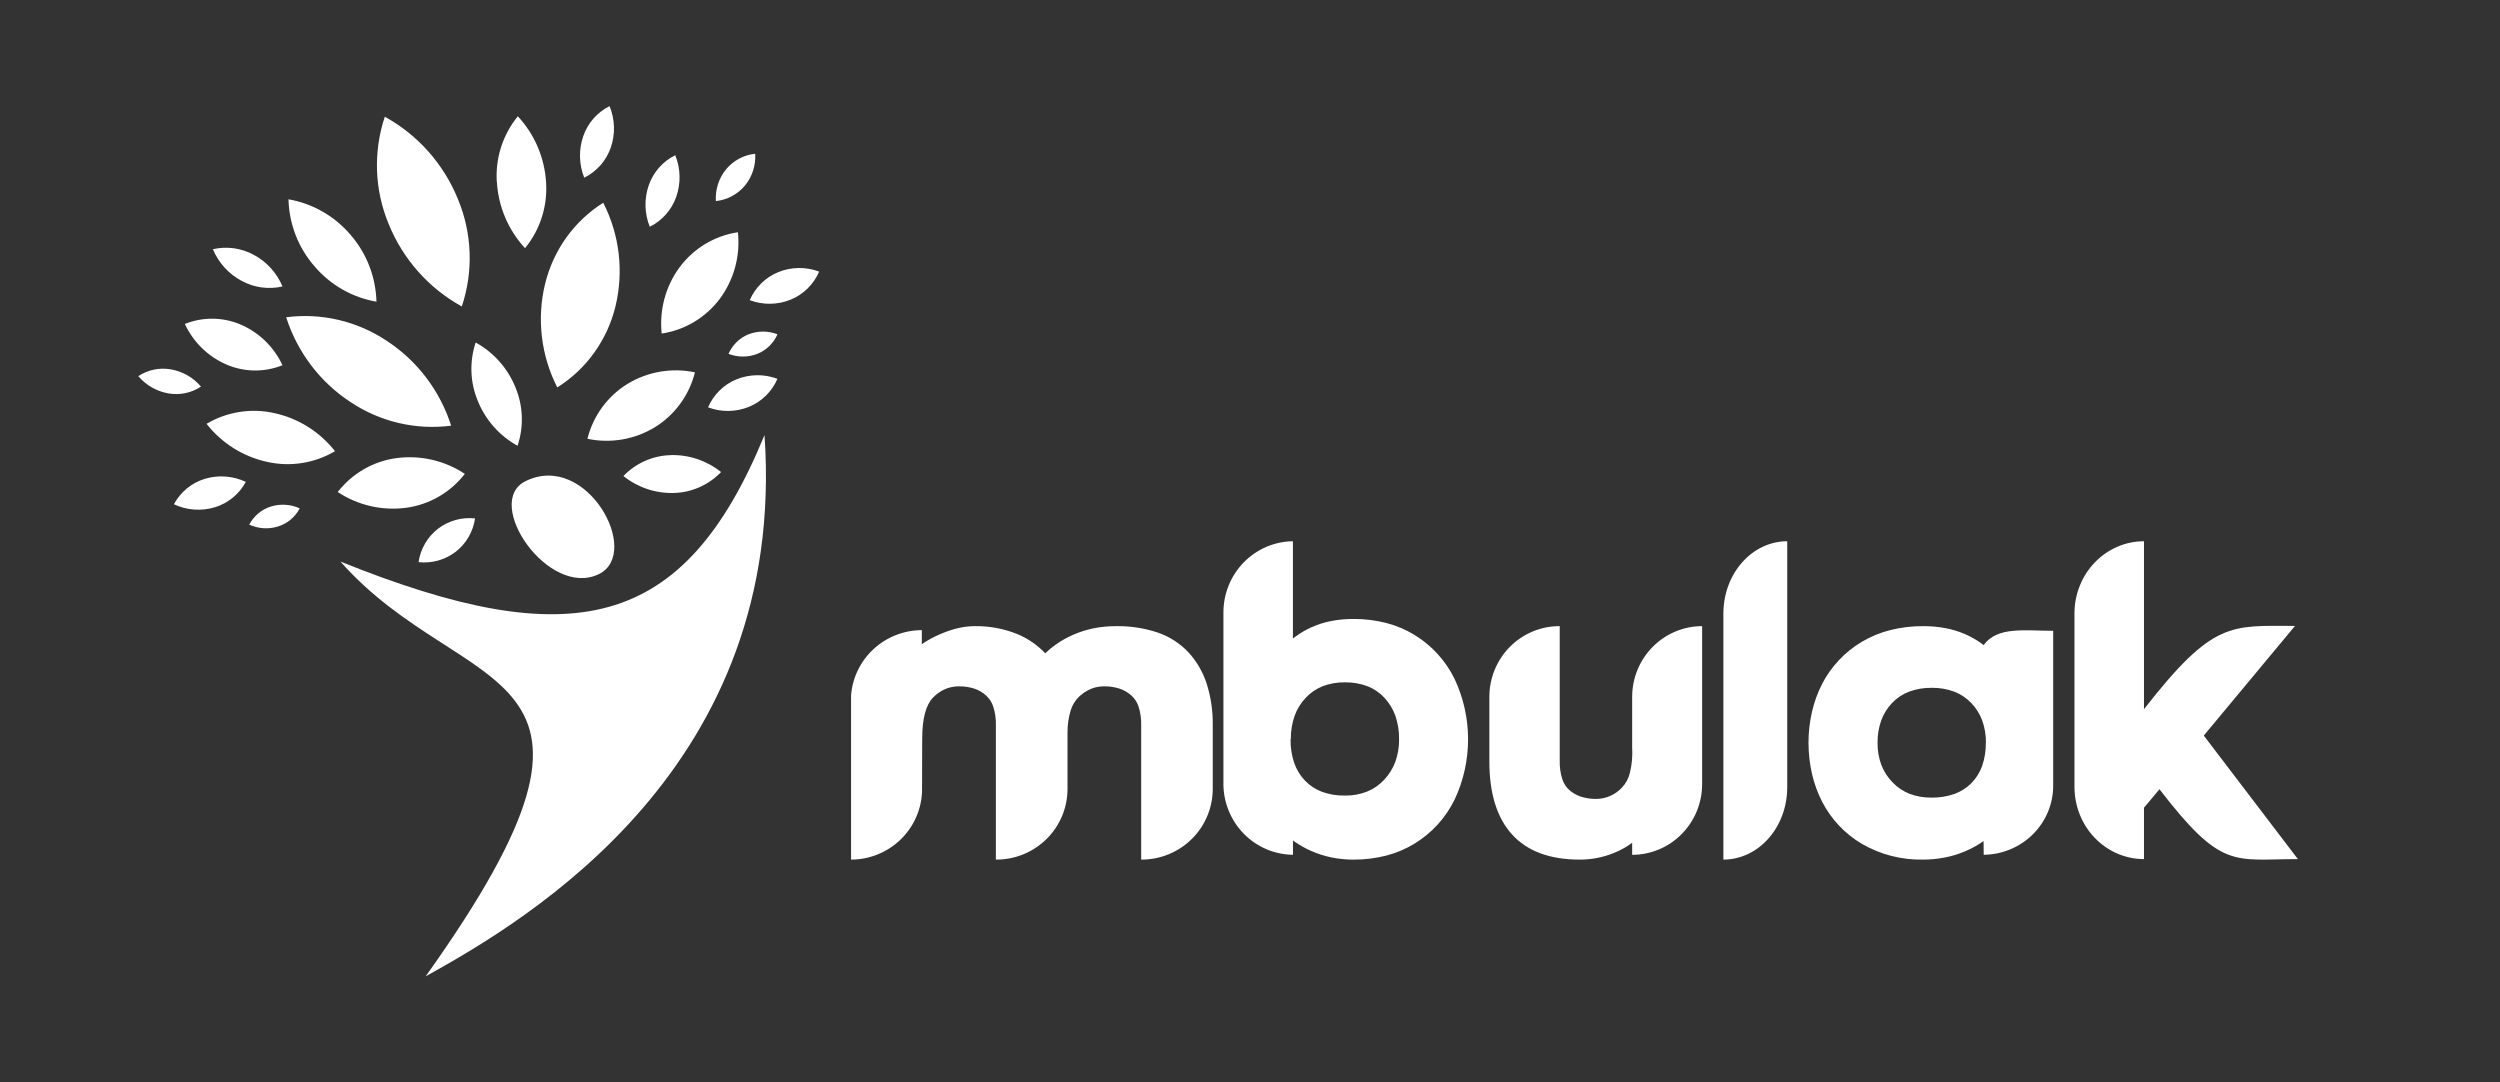
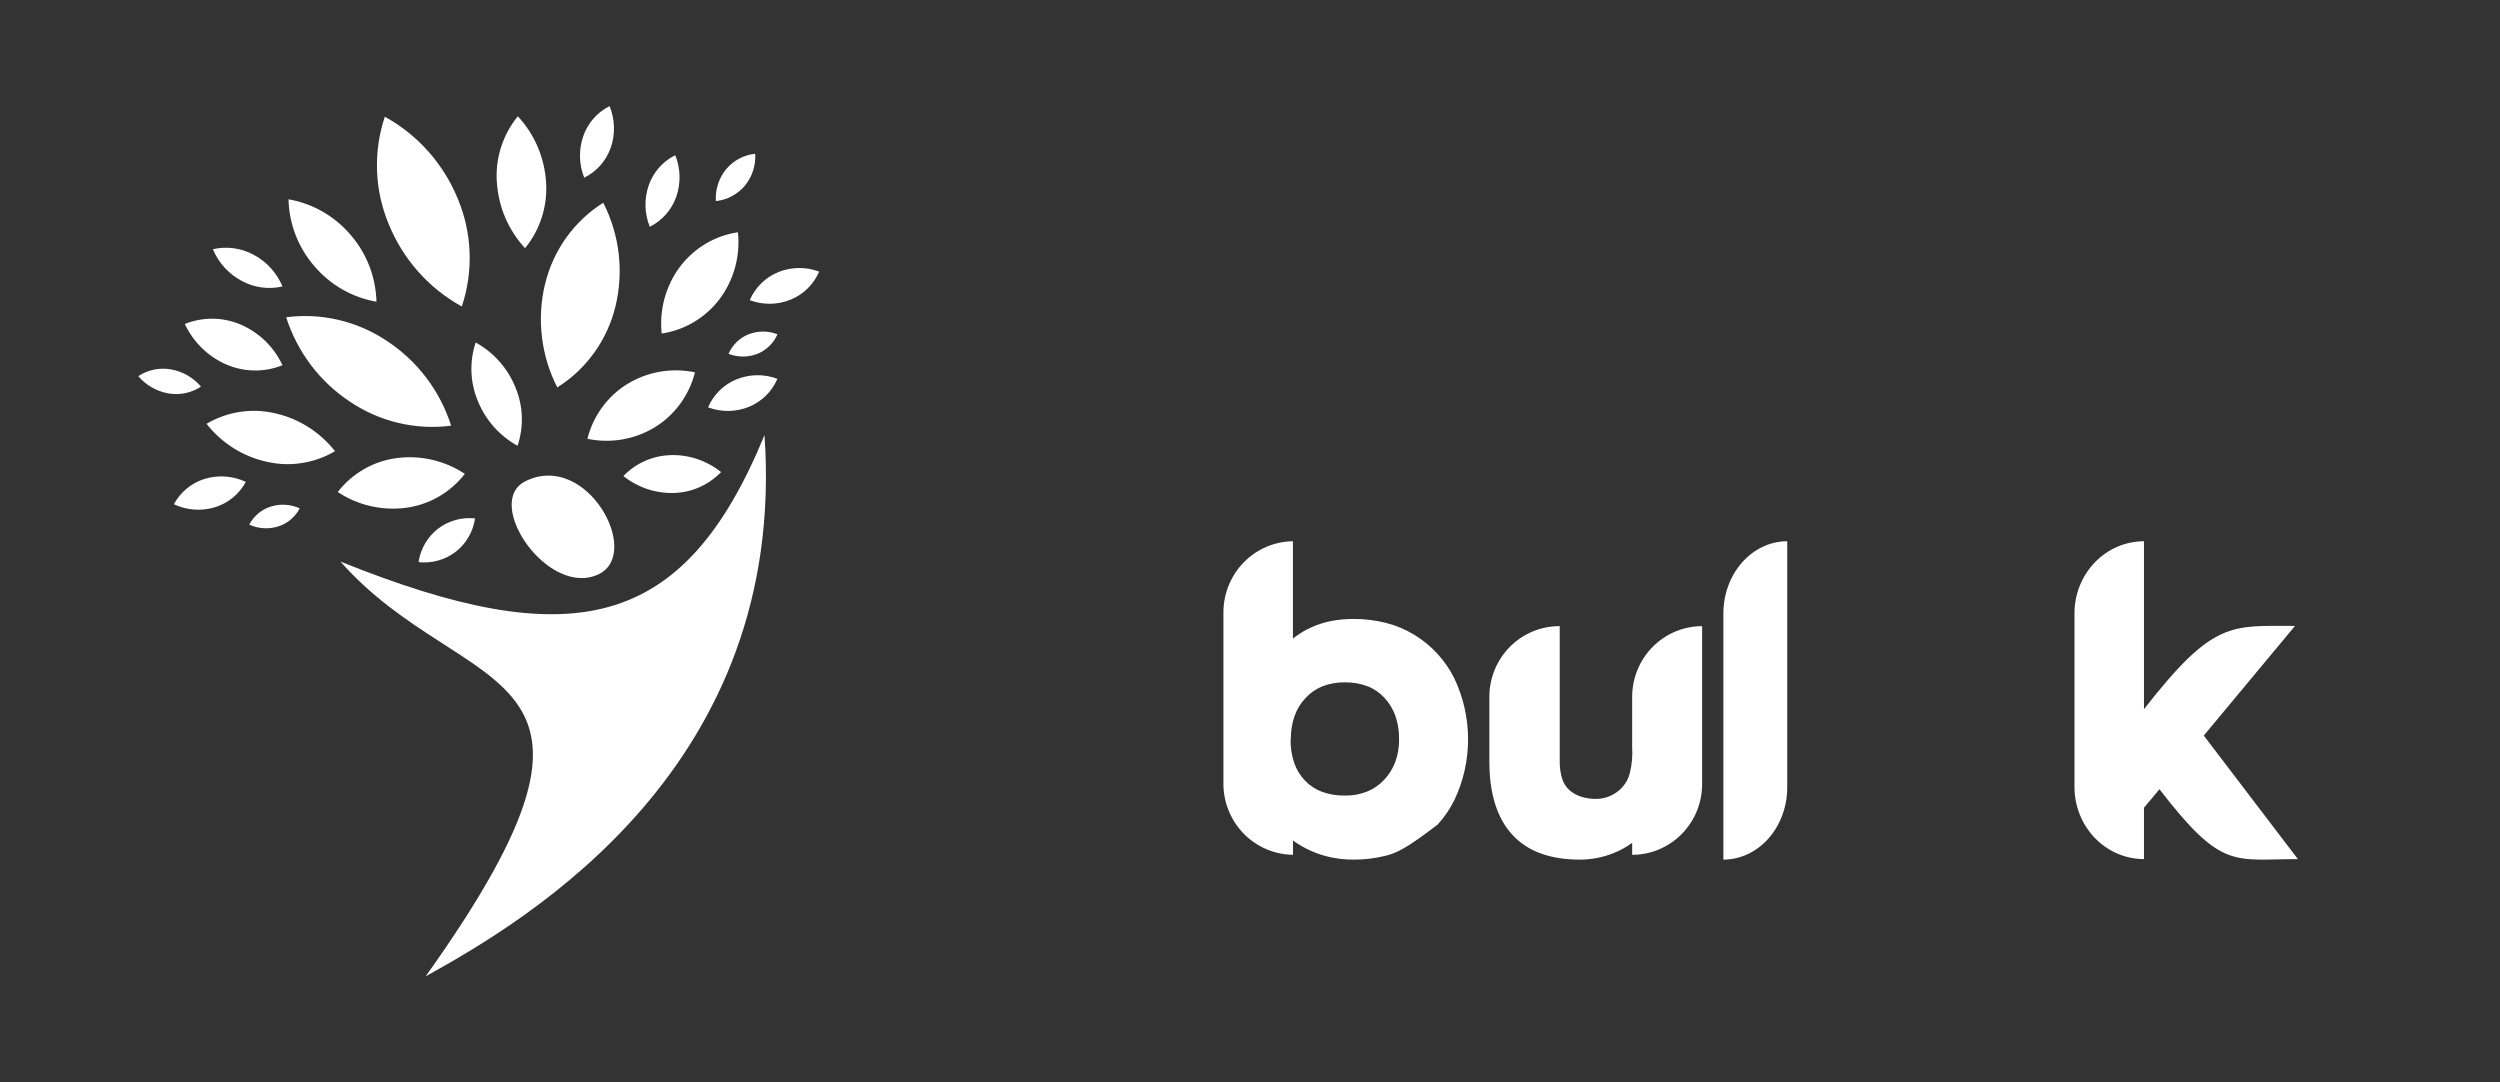
<svg xmlns="http://www.w3.org/2000/svg" width="194" height="84" viewBox="0 0 194 84" fill="none">
  <rect x="0" y="0" width="194" height="84" fill="#333333" stroke="none" />
  <path fill-rule="evenodd" clip-rule="evenodd" d="M40.781 37.338C45.522 34.994 49.831 42.888 46.483 44.545C42.58 46.471 37.446 38.987 40.781 37.338ZM59.324 33.765C53.072 48.993 44.349 50.805 26.417 43.575C36.069 54.525 50.784 50.876 33.03 75.765C41.111 71.29 61.109 59.44 59.326 33.765H59.324Z" fill="white" />
  <path fill-rule="evenodd" clip-rule="evenodd" d="M35.536 15.45C36.638 18.097 36.745 21.061 35.837 23.782C33.276 22.375 31.272 20.117 30.162 17.388C29.06 14.742 28.953 11.778 29.863 9.058C32.423 10.466 34.426 12.723 35.536 15.45V15.45ZM39.999 30.059C40.599 31.498 40.658 33.111 40.163 34.592C38.769 33.826 37.678 32.596 37.076 31.11C36.477 29.67 36.419 28.058 36.912 26.577C38.306 27.344 39.396 28.573 39.999 30.059V30.059ZM45.262 10.56C44.898 11.609 44.924 12.757 45.337 13.789C46.297 13.317 47.036 12.482 47.393 11.464C47.756 10.413 47.725 9.264 47.305 8.235C46.35 8.71 45.616 9.544 45.262 10.56V10.56ZM52.012 35.32C50.639 35.363 49.336 35.944 48.377 36.94C49.497 37.836 50.894 38.302 52.321 38.254C53.694 38.21 54.997 37.628 55.956 36.632C54.836 35.735 53.439 35.269 52.012 35.317V35.32ZM56.35 13.131C55.782 13.821 55.496 14.706 55.551 15.603C56.428 15.514 57.238 15.083 57.807 14.401C58.374 13.711 58.659 12.828 58.604 11.932C57.728 12.02 56.919 12.45 56.35 13.131V13.131ZM60.39 21.119C59.401 21.522 58.607 22.303 58.181 23.293C59.209 23.68 60.341 23.665 61.359 23.251C62.348 22.848 63.141 22.067 63.566 21.077C62.54 20.691 61.409 20.705 60.393 21.116L60.39 21.119ZM58.09 25.939C57.395 26.22 56.836 26.766 56.532 27.458C57.254 27.738 58.051 27.738 58.773 27.458C59.468 27.179 60.028 26.634 60.331 25.941C59.61 25.66 58.813 25.66 58.093 25.941L58.09 25.939ZM57.155 29.436C56.166 29.838 55.372 30.619 54.946 31.61C55.972 31.996 57.104 31.982 58.121 31.57C59.11 31.167 59.902 30.386 60.328 29.396C59.302 29.011 58.172 29.024 57.155 29.436ZM50.345 14.37C49.981 15.418 50.008 16.566 50.421 17.596C51.38 17.125 52.119 16.291 52.477 15.274C52.844 14.225 52.817 13.076 52.401 12.045C51.441 12.517 50.703 13.351 50.345 14.37V14.37ZM52.757 20.711C53.855 19.254 55.471 18.289 57.262 18.022C57.458 19.864 56.954 21.714 55.852 23.194C54.754 24.651 53.138 25.616 51.347 25.883C51.152 24.041 51.656 22.192 52.757 20.711V20.711ZM48.684 29.796C47.14 30.748 46.027 32.276 45.584 34.05C47.382 34.429 49.255 34.107 50.828 33.148C52.371 32.195 53.483 30.668 53.928 28.894C52.13 28.515 50.257 28.837 48.684 29.796V29.796ZM38.558 14.125C38.671 16.042 39.445 17.859 40.744 19.257C41.91 17.834 42.495 16.013 42.377 14.167C42.264 12.245 41.488 10.425 40.184 9.024C39.017 10.447 38.433 12.269 38.55 14.114L38.558 14.125ZM42.297 22.044C42.927 19.423 44.548 17.157 46.812 15.734C48.078 18.208 48.415 21.063 47.762 23.769C47.127 26.385 45.506 28.645 43.245 30.064C41.981 27.59 41.644 24.737 42.297 22.031V22.044ZM16.518 19.339C16.96 20.392 17.747 21.258 18.746 21.792C19.717 22.323 20.846 22.478 21.921 22.229C21.48 21.175 20.693 20.308 19.694 19.775C18.722 19.246 17.594 19.091 16.518 19.339V19.339ZM32.48 43.623C33.508 43.736 34.54 43.447 35.365 42.816C36.177 42.184 36.714 41.256 36.863 40.229C35.836 40.115 34.805 40.404 33.981 41.036C33.168 41.668 32.63 42.596 32.48 43.623V43.623ZM10.731 29.188C11.333 29.896 12.159 30.369 13.068 30.527C13.946 30.682 14.85 30.494 15.597 30.001C14.995 29.293 14.169 28.82 13.26 28.663C12.383 28.508 11.48 28.696 10.734 29.188H10.731ZM14.343 25.139C15.738 24.579 17.295 24.596 18.679 25.186C20.105 25.8 21.259 26.923 21.921 28.342C20.526 28.902 18.969 28.885 17.586 28.294C16.16 27.68 15.006 26.558 14.343 25.139V25.139ZM13.499 39.132C14.497 39.6 15.629 39.681 16.682 39.361C17.704 39.049 18.564 38.343 19.076 37.394C18.078 36.924 16.945 36.84 15.89 37.158C14.869 37.47 14.01 38.176 13.499 39.124V39.132ZM19.341 40.71C20.046 41.034 20.844 41.084 21.584 40.852C22.302 40.626 22.904 40.123 23.258 39.45C22.553 39.127 21.755 39.076 21.015 39.309C20.297 39.534 19.695 40.038 19.341 40.71V40.71ZM16.028 32.888C17.211 34.397 18.876 35.441 20.738 35.843C22.532 36.246 24.41 35.95 25.997 35.012C24.812 33.505 23.148 32.461 21.288 32.057C19.494 31.653 17.615 31.95 16.028 32.888V32.888ZM26.208 38.181C27.781 39.219 29.669 39.652 31.53 39.401C33.324 39.157 34.954 38.214 36.071 36.771C34.5 35.733 32.613 35.3 30.754 35.551C28.958 35.795 27.327 36.738 26.208 38.181V38.181ZM22.386 15.453C22.43 17.371 23.141 19.211 24.393 20.651C25.633 22.112 27.338 23.089 29.214 23.412C29.164 21.499 28.454 19.664 27.207 18.227C25.966 16.767 24.261 15.791 22.386 15.466V15.453ZM22.207 24.619C24.947 24.263 27.722 24.916 30.027 26.459C32.385 28.004 34.145 30.326 35.009 33.032C32.269 33.388 29.494 32.735 27.189 31.192C24.831 29.647 23.071 27.325 22.207 24.619V24.619Z" fill="white" />
  <path fill-rule="evenodd" clip-rule="evenodd" d="M138.689 42V61.098C138.689 62.584 138.167 64.01 137.238 65.061C136.309 66.113 135.049 66.704 133.735 66.706V47.608C133.735 46.122 134.257 44.696 135.186 43.645C136.115 42.593 137.374 42.001 138.689 42V42Z" fill="white" />
  <path fill-rule="evenodd" clip-rule="evenodd" d="M122.593 66.706C120.27 66.706 118.518 66.056 117.336 64.756C116.155 63.456 115.567 61.549 115.574 59.034V54.074C115.574 53.354 115.715 52.64 115.988 51.975C116.261 51.309 116.661 50.704 117.166 50.195C117.67 49.686 118.27 49.282 118.929 49.006C119.588 48.73 120.295 48.588 121.008 48.588H121.034V59.034C121.022 59.515 121.089 59.995 121.232 60.454C121.339 60.785 121.529 61.082 121.785 61.315C122.048 61.541 122.352 61.713 122.682 61.82V61.82C123.067 61.943 123.469 62.003 123.873 61.996C124.246 61.993 124.615 61.913 124.957 61.762C125.299 61.611 125.608 61.392 125.864 61.117C126.173 60.789 126.388 60.383 126.487 59.941C126.639 59.304 126.696 58.647 126.656 57.992V54.074C126.657 52.62 127.229 51.226 128.247 50.198C129.264 49.169 130.645 48.59 132.085 48.588V60.849C132.085 62.303 131.513 63.698 130.495 64.726C129.477 65.755 128.096 66.334 126.656 66.335V65.401C126.219 65.725 125.743 65.99 125.238 66.19C124.398 66.532 123.499 66.708 122.593 66.706Z" fill="white" />
-   <path fill-rule="evenodd" clip-rule="evenodd" d="M100.148 57.355C100.136 57.985 100.233 58.613 100.433 59.209C100.61 59.722 100.895 60.189 101.269 60.579C101.637 60.961 102.084 61.256 102.579 61.442C103.151 61.649 103.757 61.749 104.365 61.736C104.954 61.746 105.539 61.641 106.088 61.426C106.591 61.222 107.044 60.908 107.414 60.507C107.793 60.105 108.088 59.629 108.281 59.109C108.48 58.547 108.578 57.954 108.569 57.358C108.578 56.746 108.482 56.138 108.286 55.559C108.102 55.04 107.815 54.564 107.443 54.161C107.079 53.763 106.632 53.454 106.133 53.258C105.569 53.043 104.97 52.939 104.368 52.95C103.771 52.939 103.178 53.044 102.62 53.258C102.123 53.458 101.676 53.767 101.311 54.163C100.933 54.564 100.642 55.041 100.457 55.562C100.258 56.139 100.16 56.747 100.169 57.358L100.148 57.355ZM94.938 60.799V47.523C94.938 46.07 95.504 44.675 96.514 43.642C97.523 42.608 98.895 42.018 100.331 42V49.552L100.515 49.409C100.906 49.119 101.328 48.873 101.772 48.675C102.263 48.456 102.777 48.293 103.304 48.19C103.872 48.082 104.449 48.029 105.028 48.031C105.884 48.026 106.738 48.13 107.568 48.341C108.345 48.541 109.089 48.856 109.774 49.276C110.433 49.678 111.033 50.172 111.555 50.744C112.078 51.317 112.519 51.962 112.864 52.659C113.561 54.129 113.923 55.738 113.923 57.368C113.923 58.999 113.561 60.608 112.864 62.078C112.519 62.775 112.078 63.42 111.555 63.993C111.033 64.565 110.433 65.059 109.774 65.461C109.088 65.882 108.344 66.197 107.566 66.396C106.735 66.607 105.881 66.711 105.025 66.706C104.452 66.707 103.881 66.65 103.32 66.536C102.78 66.425 102.253 66.257 101.748 66.033C101.295 65.835 100.863 65.593 100.457 65.31L100.336 65.22V66.332C98.896 66.316 97.521 65.725 96.509 64.689C95.498 63.652 94.932 62.253 94.936 60.796L94.938 60.799Z" fill="white" />
-   <path fill-rule="evenodd" clip-rule="evenodd" d="M86.595 48.59C87.703 48.57 88.807 48.74 89.857 49.092C90.768 49.407 91.587 49.938 92.243 50.64C92.882 51.345 93.361 52.179 93.648 53.084C93.969 54.112 94.125 55.184 94.109 56.26V61.22C94.108 62.675 93.526 64.07 92.49 65.098C91.453 66.127 90.048 66.705 88.582 66.706H88.556V56.26C88.567 55.778 88.499 55.297 88.355 54.836C88.245 54.501 88.05 54.2 87.787 53.963C87.522 53.728 87.212 53.549 86.876 53.437C86.485 53.313 86.077 53.253 85.667 53.26C85.319 53.258 84.975 53.325 84.654 53.458C84.311 53.605 83.997 53.811 83.727 54.068C83.429 54.361 83.209 54.722 83.088 55.121C82.918 55.677 82.834 56.255 82.839 56.836V56.836V61.209C82.84 61.931 82.698 62.646 82.421 63.313C82.143 63.98 81.736 64.587 81.222 65.097C80.708 65.608 80.098 66.013 79.426 66.289C78.754 66.565 78.034 66.707 77.307 66.706H77.28V56.26C77.293 55.777 77.224 55.296 77.076 54.836C76.97 54.501 76.775 54.199 76.512 53.963C76.249 53.729 75.942 53.55 75.608 53.437C75.225 53.315 74.825 53.255 74.423 53.26C74.054 53.257 73.688 53.329 73.347 53.471C72.998 53.626 72.682 53.846 72.417 54.118C71.849 54.692 71.565 55.753 71.563 57.302L71.55 61.459C71.488 62.869 70.881 64.201 69.855 65.178C68.829 66.155 67.464 66.703 66.042 66.706V53.963C66.149 52.588 66.774 51.304 67.791 50.365C68.809 49.427 70.145 48.903 71.534 48.898V49.987C71.643 49.913 71.754 49.84 71.868 49.771C72.263 49.529 72.678 49.32 73.108 49.148C73.525 48.972 73.956 48.833 74.397 48.732C74.792 48.641 75.197 48.593 75.603 48.59C76.746 48.568 77.882 48.776 78.942 49.203C79.763 49.543 80.501 50.052 81.111 50.695C81.365 50.449 81.638 50.223 81.927 50.019C82.361 49.712 82.827 49.452 83.316 49.242C83.823 49.024 84.351 48.859 84.893 48.75C85.453 48.642 86.023 48.588 86.595 48.59V48.59Z" fill="white" />
+   <path fill-rule="evenodd" clip-rule="evenodd" d="M100.148 57.355C100.136 57.985 100.233 58.613 100.433 59.209C100.61 59.722 100.895 60.189 101.269 60.579C101.637 60.961 102.084 61.256 102.579 61.442C103.151 61.649 103.757 61.749 104.365 61.736C104.954 61.746 105.539 61.641 106.088 61.426C106.591 61.222 107.044 60.908 107.414 60.507C107.793 60.105 108.088 59.629 108.281 59.109C108.48 58.547 108.578 57.954 108.569 57.358C108.578 56.746 108.482 56.138 108.286 55.559C108.102 55.04 107.815 54.564 107.443 54.161C107.079 53.763 106.632 53.454 106.133 53.258C105.569 53.043 104.97 52.939 104.368 52.95C103.771 52.939 103.178 53.044 102.62 53.258C102.123 53.458 101.676 53.767 101.311 54.163C100.933 54.564 100.642 55.041 100.457 55.562C100.258 56.139 100.16 56.747 100.169 57.358L100.148 57.355ZM94.938 60.799V47.523C94.938 46.07 95.504 44.675 96.514 43.642C97.523 42.608 98.895 42.018 100.331 42V49.552L100.515 49.409C100.906 49.119 101.328 48.873 101.772 48.675C102.263 48.456 102.777 48.293 103.304 48.19C103.872 48.082 104.449 48.029 105.028 48.031C105.884 48.026 106.738 48.13 107.568 48.341C108.345 48.541 109.089 48.856 109.774 49.276C110.433 49.678 111.033 50.172 111.555 50.744C112.078 51.317 112.519 51.962 112.864 52.659C113.561 54.129 113.923 55.738 113.923 57.368C113.923 58.999 113.561 60.608 112.864 62.078C112.519 62.775 112.078 63.42 111.555 63.993C109.088 65.882 108.344 66.197 107.566 66.396C106.735 66.607 105.881 66.711 105.025 66.706C104.452 66.707 103.881 66.65 103.32 66.536C102.78 66.425 102.253 66.257 101.748 66.033C101.295 65.835 100.863 65.593 100.457 65.31L100.336 65.22V66.332C98.896 66.316 97.521 65.725 96.509 64.689C95.498 63.652 94.932 62.253 94.936 60.796L94.938 60.799Z" fill="white" />
  <path fill-rule="evenodd" clip-rule="evenodd" d="M166.373 42.412V55.032C171.76 48.124 173.117 48.571 178.092 48.571L171.013 57.08L178.315 66.666C173.317 66.666 172.419 67.527 167.574 61.245L166.373 62.679V66.666C164.942 66.665 163.57 66.075 162.558 65.024C161.547 63.974 160.979 62.549 160.979 61.064V47.605C160.978 46.869 161.117 46.14 161.388 45.461C161.659 44.781 162.057 44.163 162.558 43.643C163.059 43.122 163.653 42.709 164.308 42.427C164.963 42.146 165.665 42 166.373 42V42.412Z" fill="white" />
-   <path fill-rule="evenodd" clip-rule="evenodd" d="M154.108 57.65C154.117 57.057 154.019 56.467 153.819 55.907C153.632 55.403 153.342 54.941 152.967 54.55C152.6 54.167 152.152 53.867 151.653 53.674C151.095 53.467 150.503 53.365 149.907 53.374C149.304 53.365 148.705 53.466 148.141 53.674C147.64 53.864 147.19 54.164 146.826 54.55C146.453 54.941 146.166 55.403 145.982 55.907C145.785 56.467 145.689 57.057 145.698 57.65C145.69 58.228 145.788 58.803 145.987 59.347C146.18 59.852 146.475 60.313 146.855 60.703C147.222 61.091 147.67 61.395 148.169 61.595C148.719 61.802 149.303 61.904 149.891 61.895C150.495 61.904 151.095 61.808 151.663 61.611V61.611C152.16 61.431 152.609 61.144 152.978 60.773C153.351 60.395 153.635 59.941 153.811 59.445C154.012 58.864 154.109 58.253 154.098 57.64L154.108 57.65ZM153.924 65.265L153.803 65.35C153.398 65.625 152.966 65.86 152.513 66.051C152.007 66.27 151.478 66.434 150.935 66.539C150.374 66.65 149.804 66.705 149.232 66.704C147.568 66.739 145.927 66.319 144.494 65.489V65.489C143.833 65.101 143.232 64.621 142.709 64.066C142.183 63.51 141.741 62.884 141.394 62.207C141.042 61.516 140.777 60.786 140.606 60.033C140.251 58.458 140.251 56.827 140.606 55.252C140.777 54.498 141.042 53.767 141.394 53.075C141.741 52.399 142.184 51.774 142.709 51.219C143.232 50.663 143.833 50.184 144.494 49.795V49.795C145.18 49.389 145.923 49.084 146.7 48.89C147.53 48.684 148.383 48.583 149.239 48.589C149.818 48.586 150.396 48.638 150.964 48.743C151.491 48.841 152.004 48.999 152.494 49.212C152.938 49.404 153.36 49.643 153.751 49.924L153.935 50.063C154.966 48.589 157.142 48.95 159.327 48.95V60.979C159.327 62.388 158.761 63.74 157.752 64.742C156.742 65.744 155.371 66.316 153.935 66.332L153.924 65.265Z" fill="white" />
</svg>